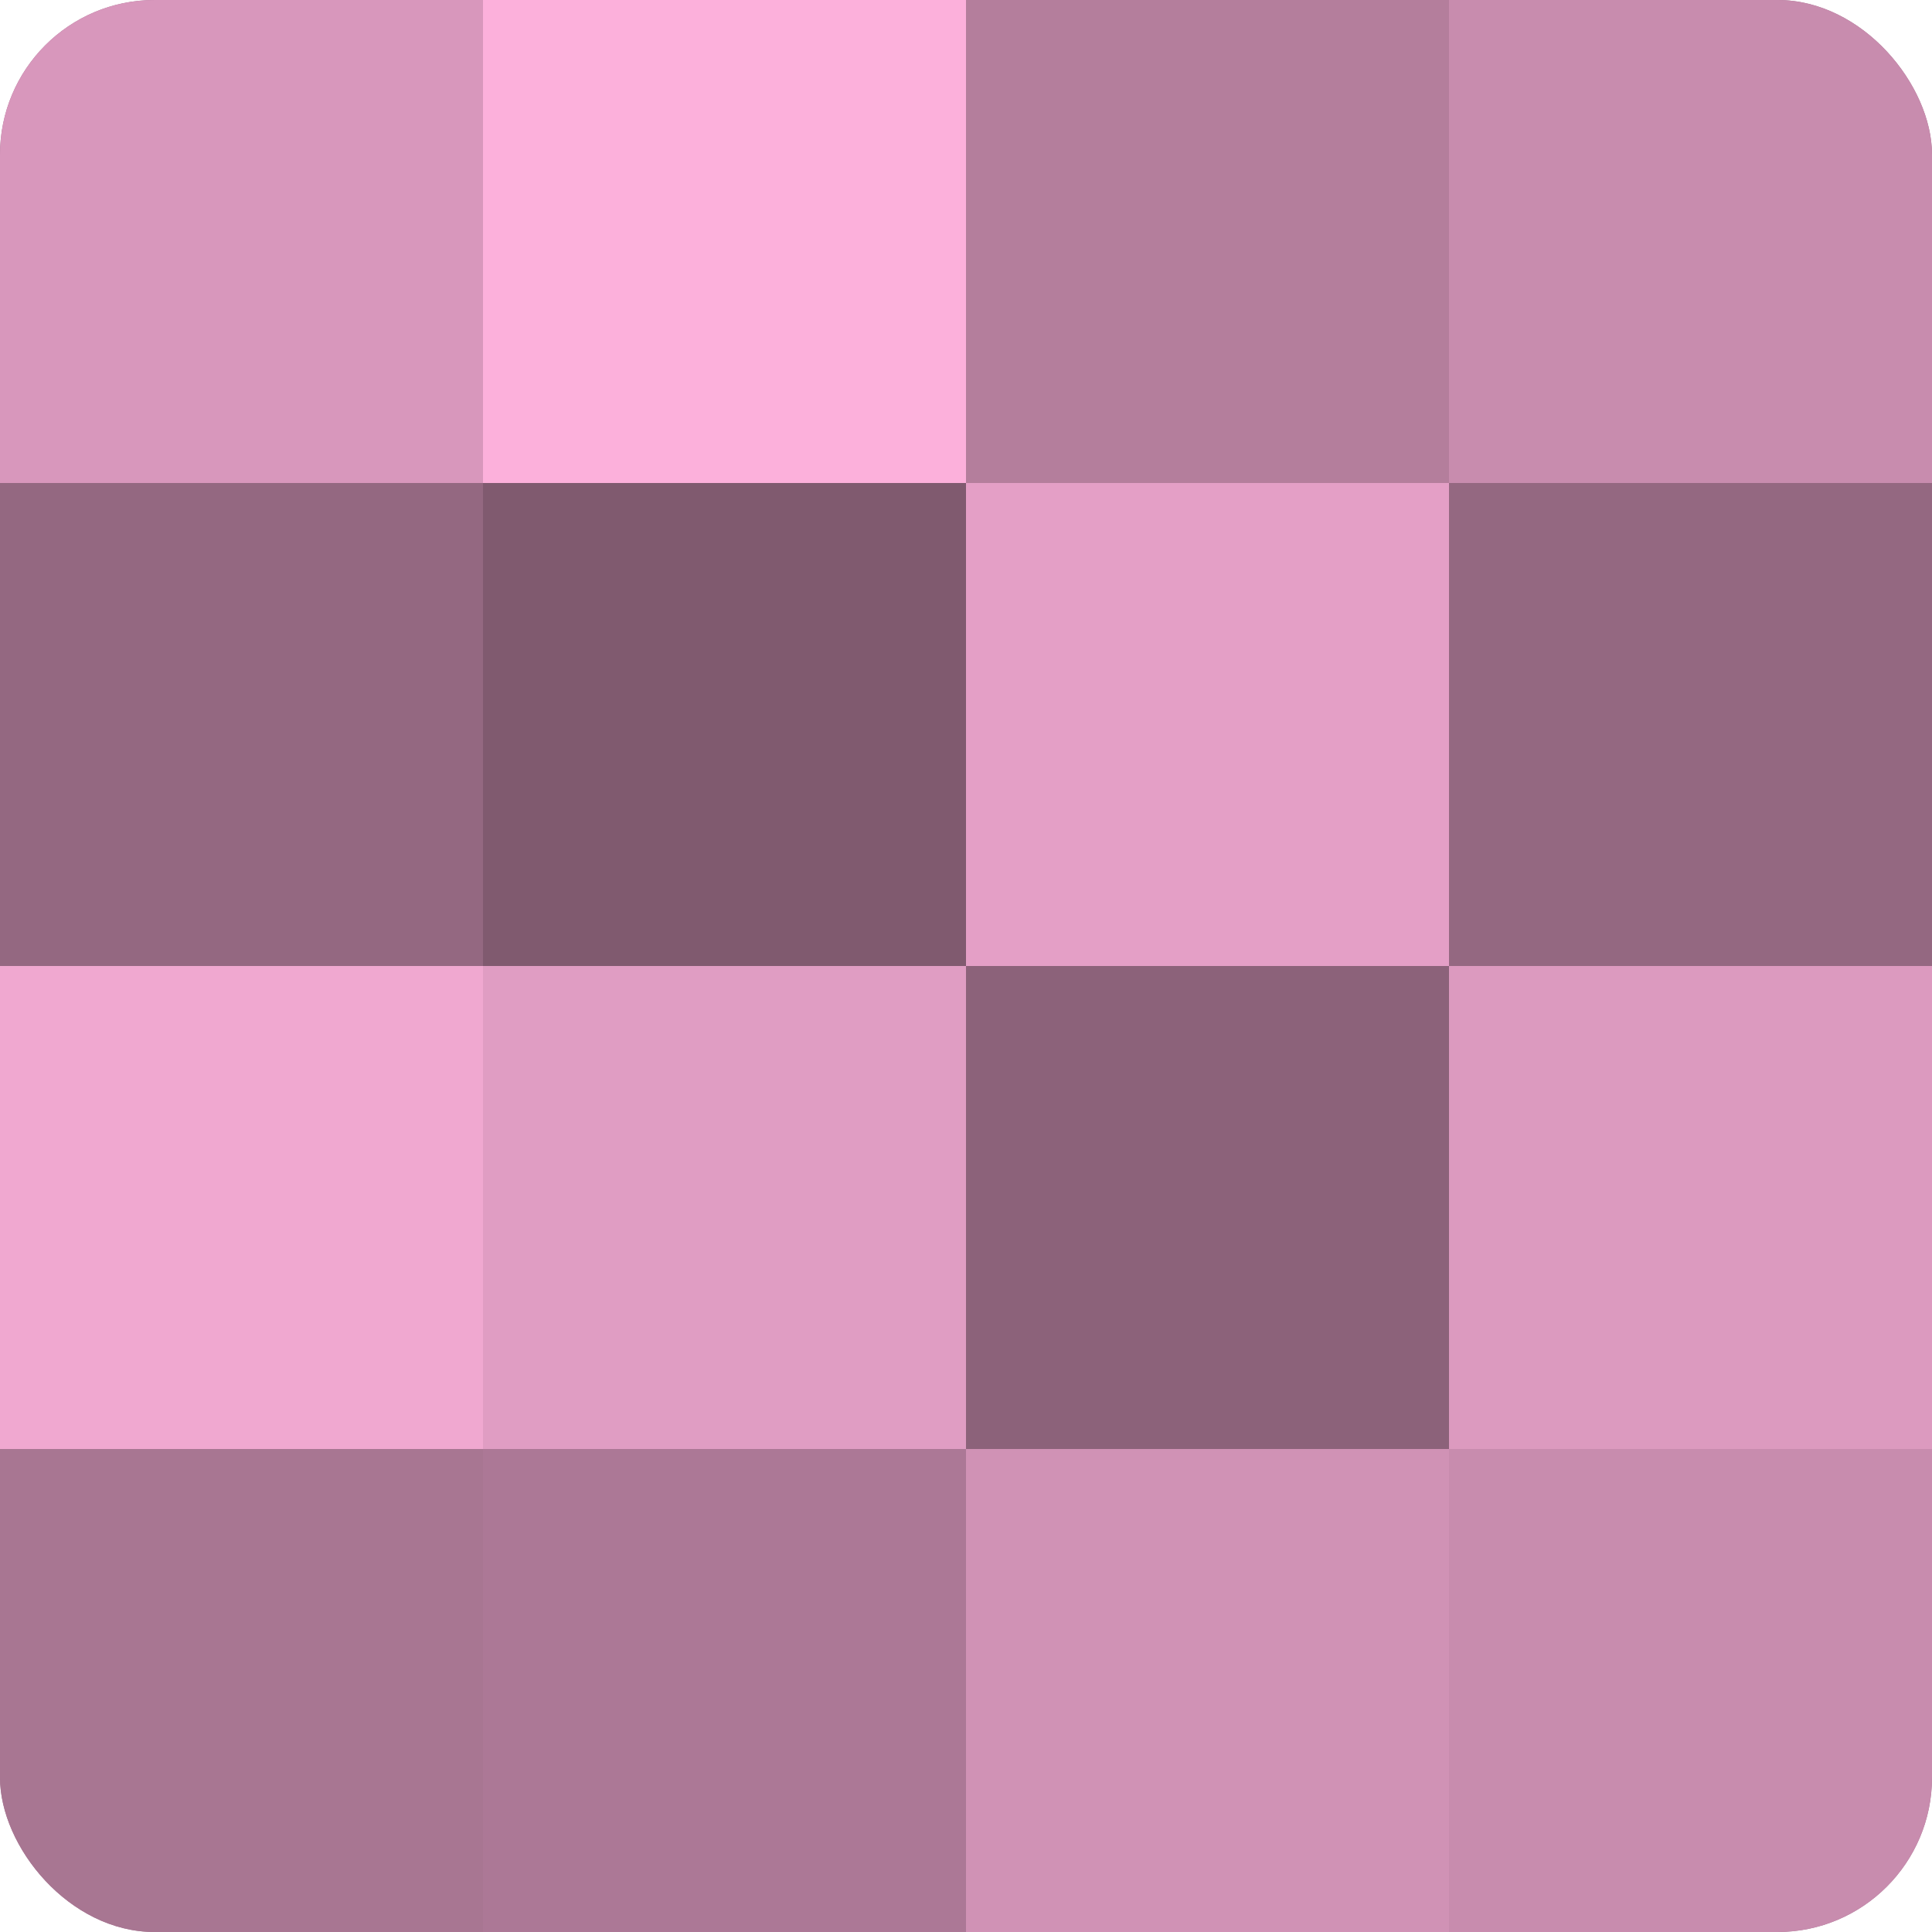
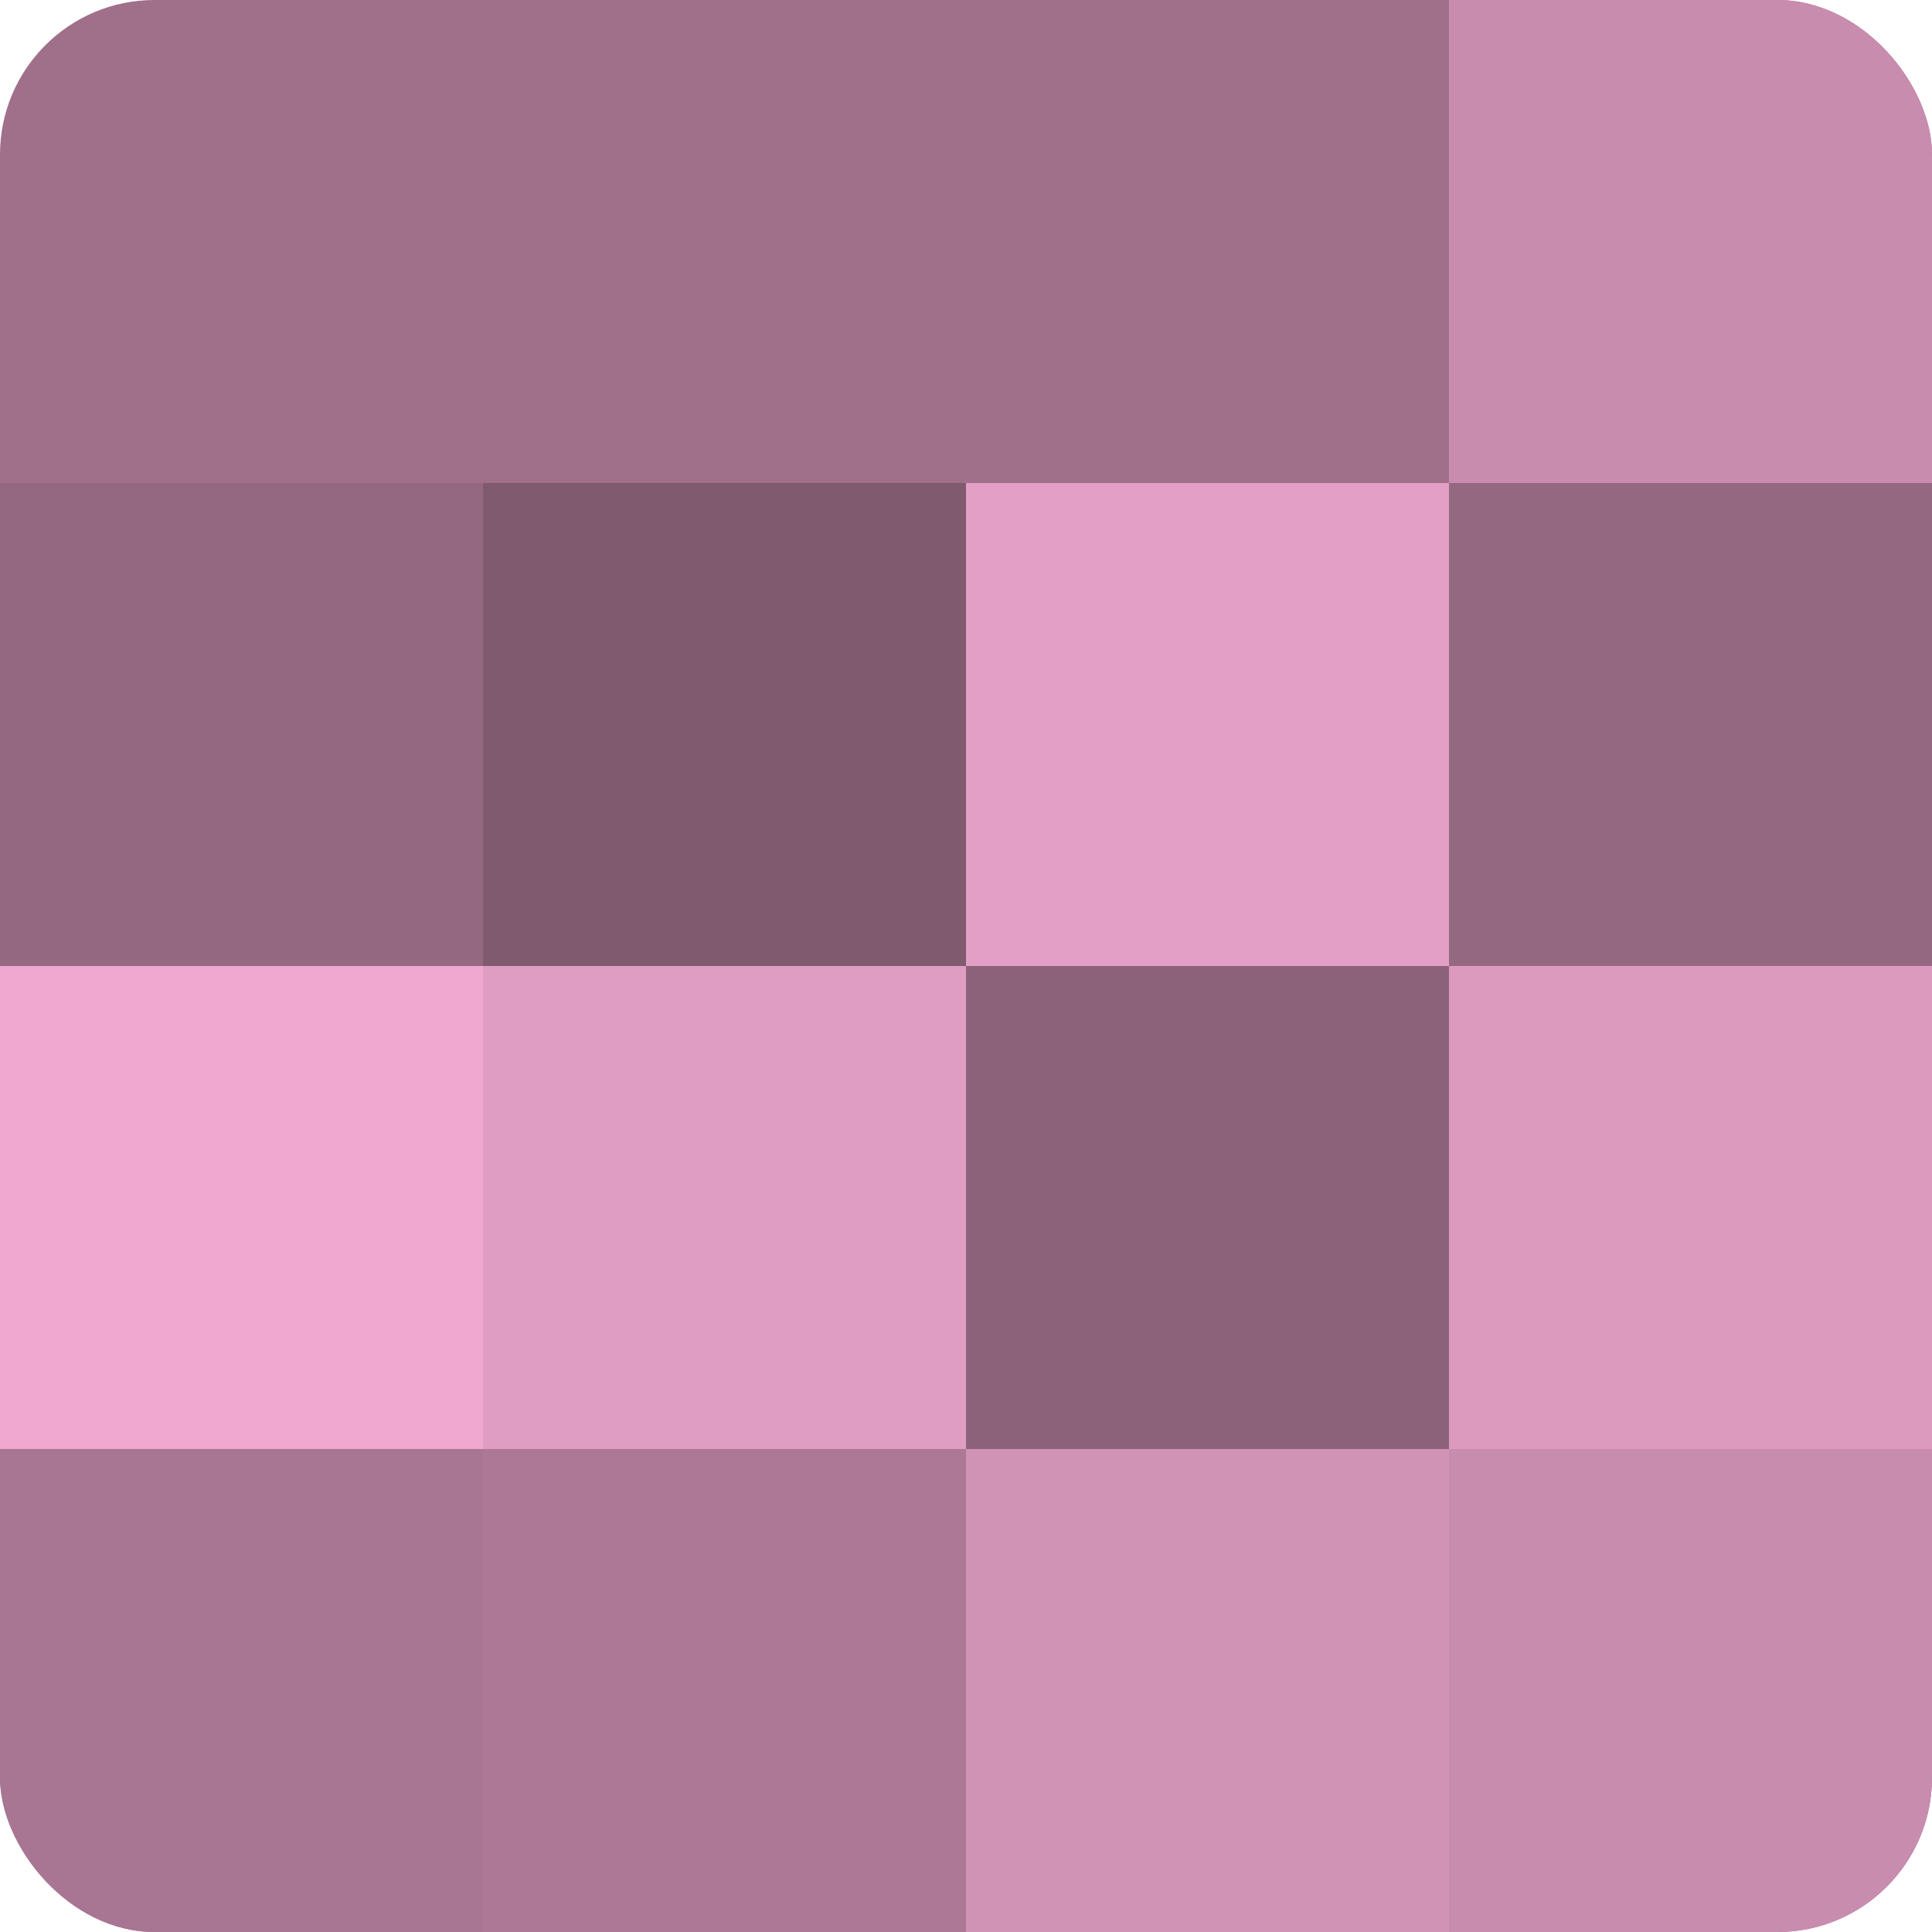
<svg xmlns="http://www.w3.org/2000/svg" width="60" height="60" viewBox="0 0 100 100" preserveAspectRatio="xMidYMid meet">
  <defs>
    <clipPath id="c" width="100" height="100">
      <rect width="100" height="100" rx="8" ry="8" />
    </clipPath>
  </defs>
  <g clip-path="url(#c)">
    <rect width="100" height="100" fill="#a0708b" />
-     <rect width="25" height="25" fill="#d897bc" />
    <rect y="25" width="25" height="25" fill="#946881" />
    <rect y="50" width="25" height="25" fill="#f0a8d0" />
    <rect y="75" width="25" height="25" fill="#a87692" />
-     <rect x="25" width="25" height="25" fill="#fcb0db" />
    <rect x="25" y="25" width="25" height="25" fill="#805a6f" />
    <rect x="25" y="50" width="25" height="25" fill="#e09dc3" />
    <rect x="25" y="75" width="25" height="25" fill="#ac7896" />
-     <rect x="50" width="25" height="25" fill="#b47e9c" />
    <rect x="50" y="25" width="25" height="25" fill="#e49fc6" />
    <rect x="50" y="50" width="25" height="25" fill="#8c627a" />
    <rect x="50" y="75" width="25" height="25" fill="#d092b5" />
    <rect x="75" width="25" height="25" fill="#c88cae" />
    <rect x="75" y="25" width="25" height="25" fill="#946881" />
    <rect x="75" y="50" width="25" height="25" fill="#dc9abf" />
    <rect x="75" y="75" width="25" height="25" fill="#c88cae" />
  </g>
</svg>